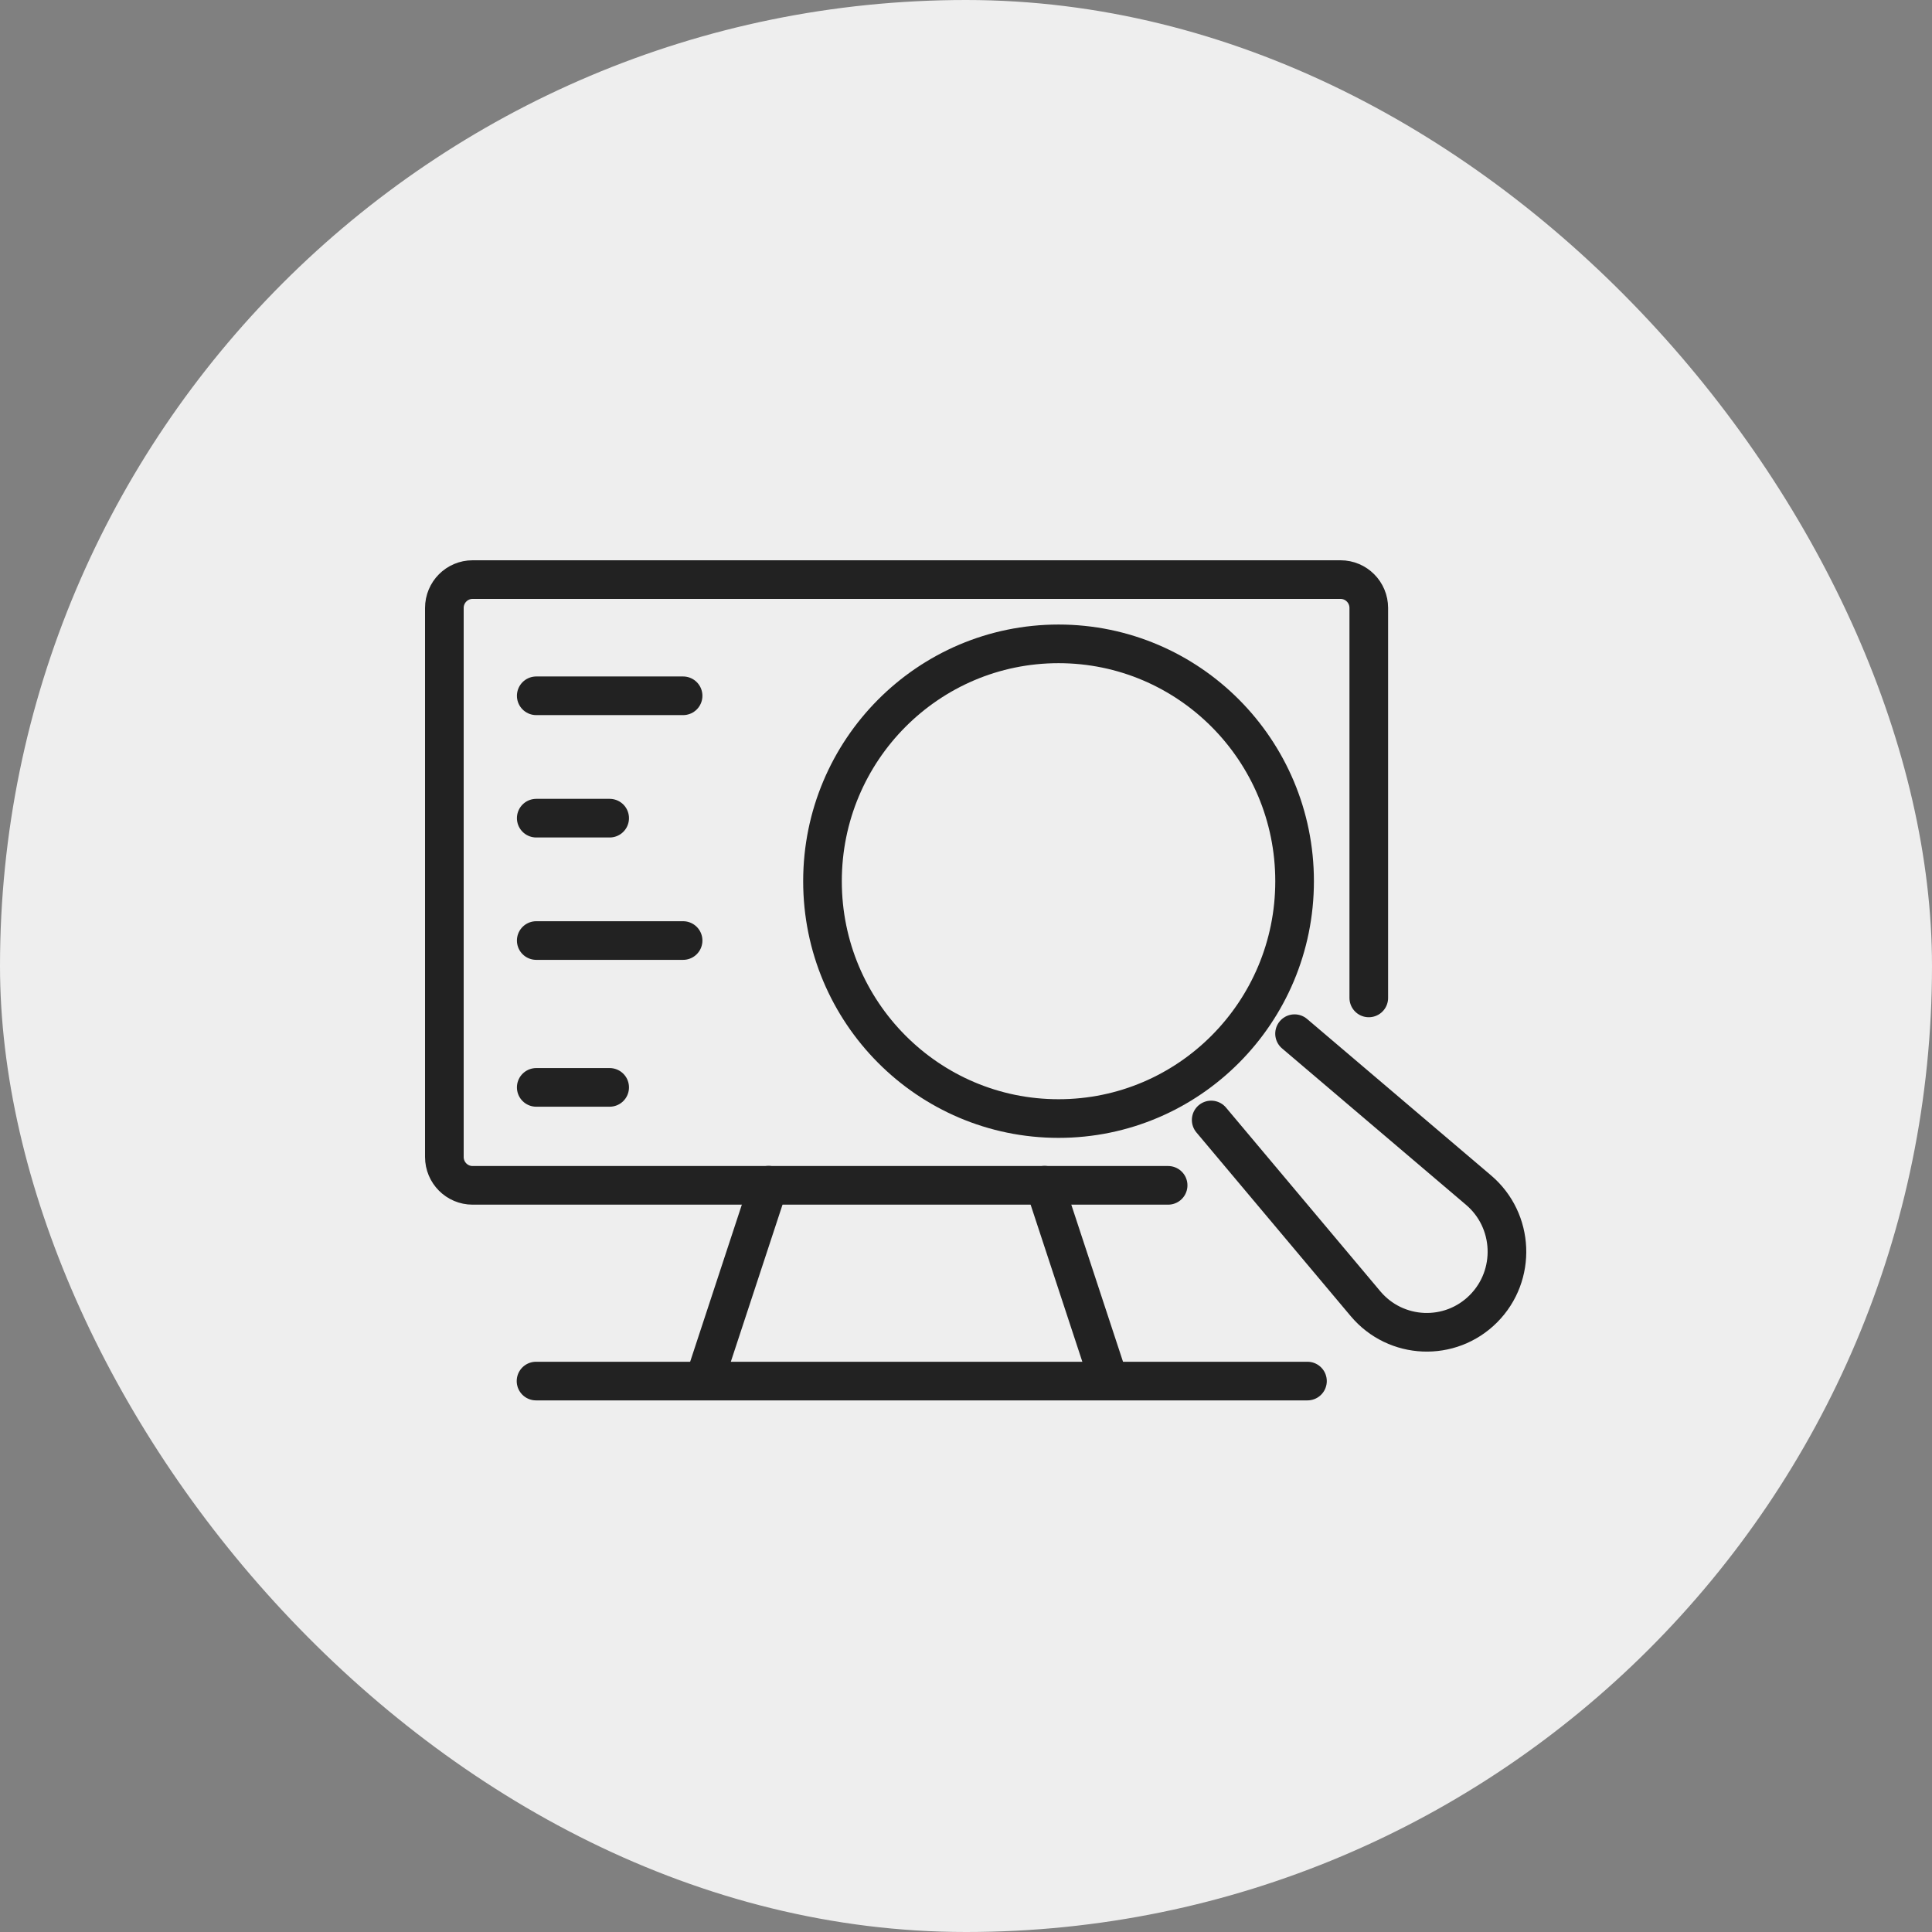
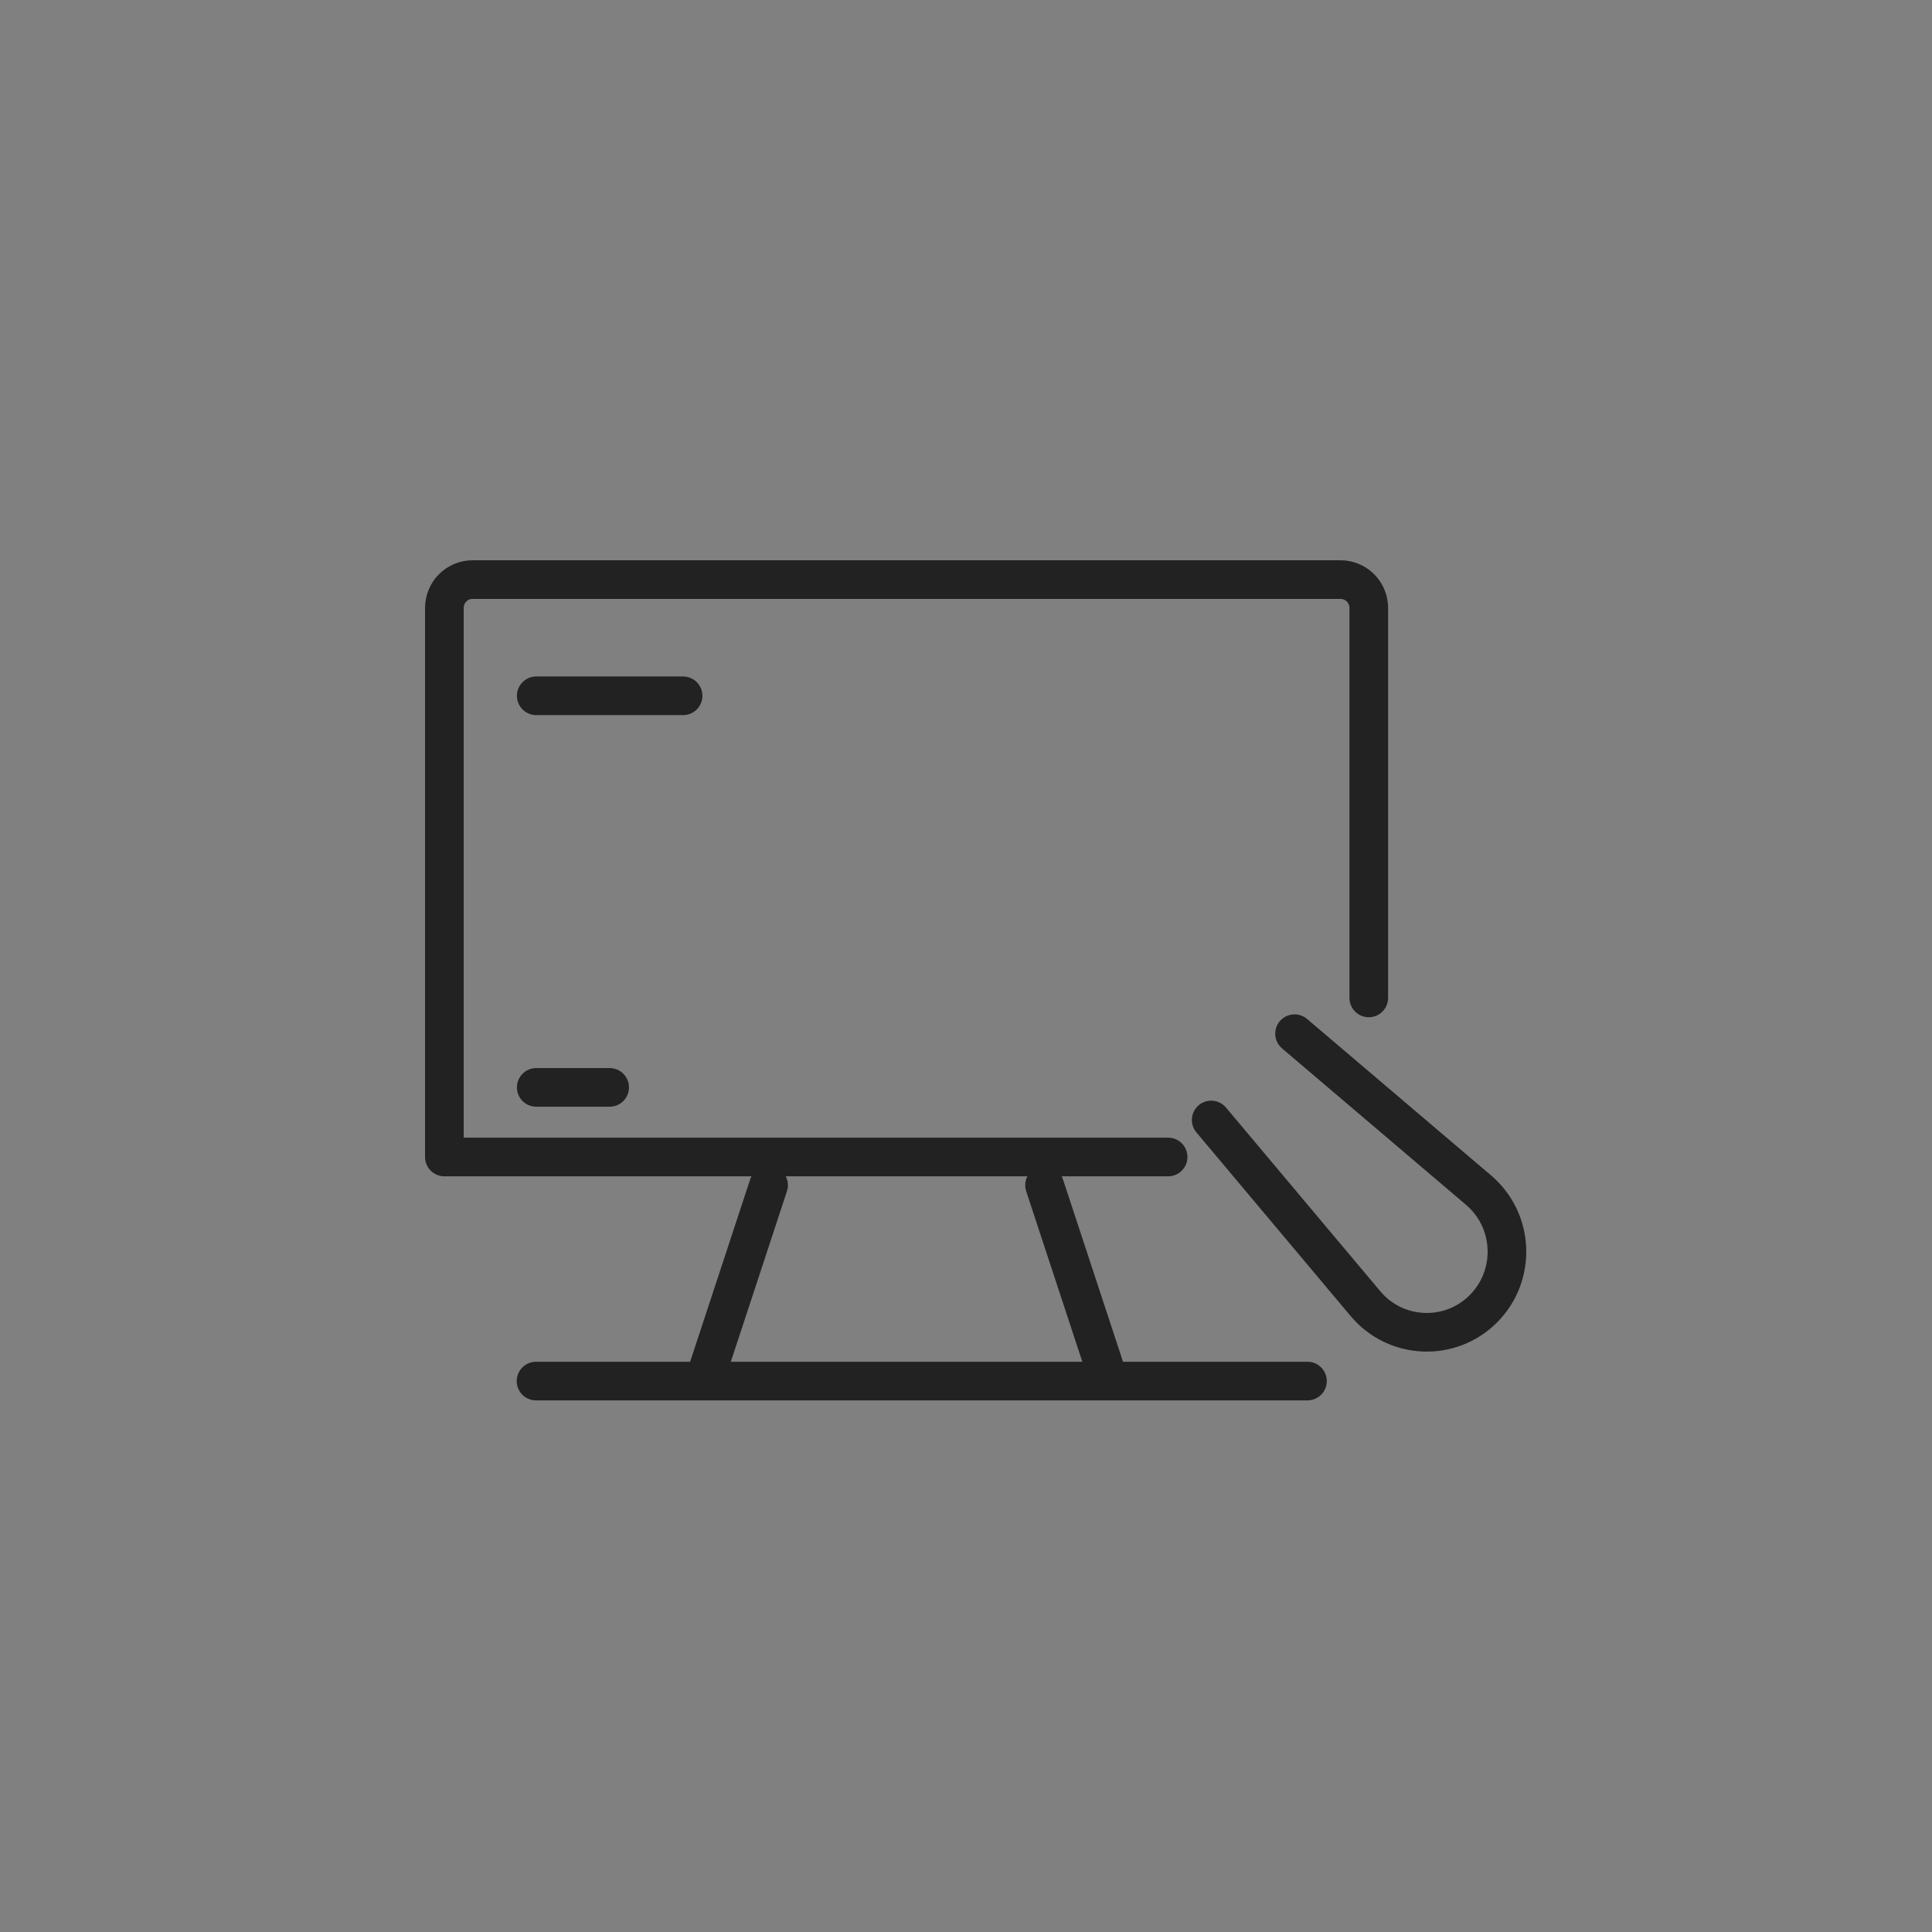
<svg xmlns="http://www.w3.org/2000/svg" width="100" height="100" viewBox="0 0 100 100" fill="none">
  <rect x="0" y="0" width="100" height="100" fill="#808080" stroke="none" />
-   <rect width="100" height="100" rx="50" fill="#EEEEEE" />
-   <path d="M54.79 57.896C61.538 57.896 67.008 52.396 67.008 45.611C67.008 38.826 61.538 33.326 54.79 33.326C48.043 33.326 42.572 38.826 42.572 45.611C42.572 52.396 48.043 57.896 54.79 57.896Z" stroke="#222222" stroke-width="2" stroke-linecap="round" stroke-linejoin="round" />
  <path d="M67.006 53.503L76.529 61.6C78.383 63.176 78.502 66.011 76.784 67.738C75.065 69.464 72.247 69.344 70.679 67.48L62.691 57.97" stroke="#222222" stroke-width="2" stroke-linecap="round" stroke-linejoin="round" />
-   <path d="M70.848 51.652V31.468C70.848 30.656 70.194 30 69.388 30H24.46C23.653 30 23 30.658 23 31.468V59.885C23 60.697 23.655 61.353 24.46 61.353H60.462" stroke="#222222" stroke-width="2" stroke-linecap="round" stroke-linejoin="round" />
+   <path d="M70.848 51.652V31.468C70.848 30.656 70.194 30 69.388 30H24.46C23.653 30 23 30.658 23 31.468V59.885H60.462" stroke="#222222" stroke-width="2" stroke-linecap="round" stroke-linejoin="round" />
  <path d="M36.58 71.075L39.782 61.346" stroke="#222222" stroke-width="2" stroke-linecap="round" stroke-linejoin="round" />
  <path d="M54.066 61.346L57.269 71.075" stroke="#222222" stroke-width="2" stroke-linecap="round" stroke-linejoin="round" />
  <path d="M27.745 71.484H67.674" stroke="#222222" stroke-width="2" stroke-linecap="round" stroke-linejoin="round" />
  <path d="M27.756 36.014H35.357" stroke="#222222" stroke-width="2" stroke-linecap="round" stroke-linejoin="round" />
-   <path d="M27.756 48.682H35.357" stroke="#222222" stroke-width="2" stroke-linecap="round" stroke-linejoin="round" />
-   <path d="M27.756 42.348H31.556" stroke="#222222" stroke-width="2" stroke-linecap="round" stroke-linejoin="round" />
  <path d="M27.756 56.283H31.556" stroke="#222222" stroke-width="2" stroke-linecap="round" stroke-linejoin="round" />
</svg>